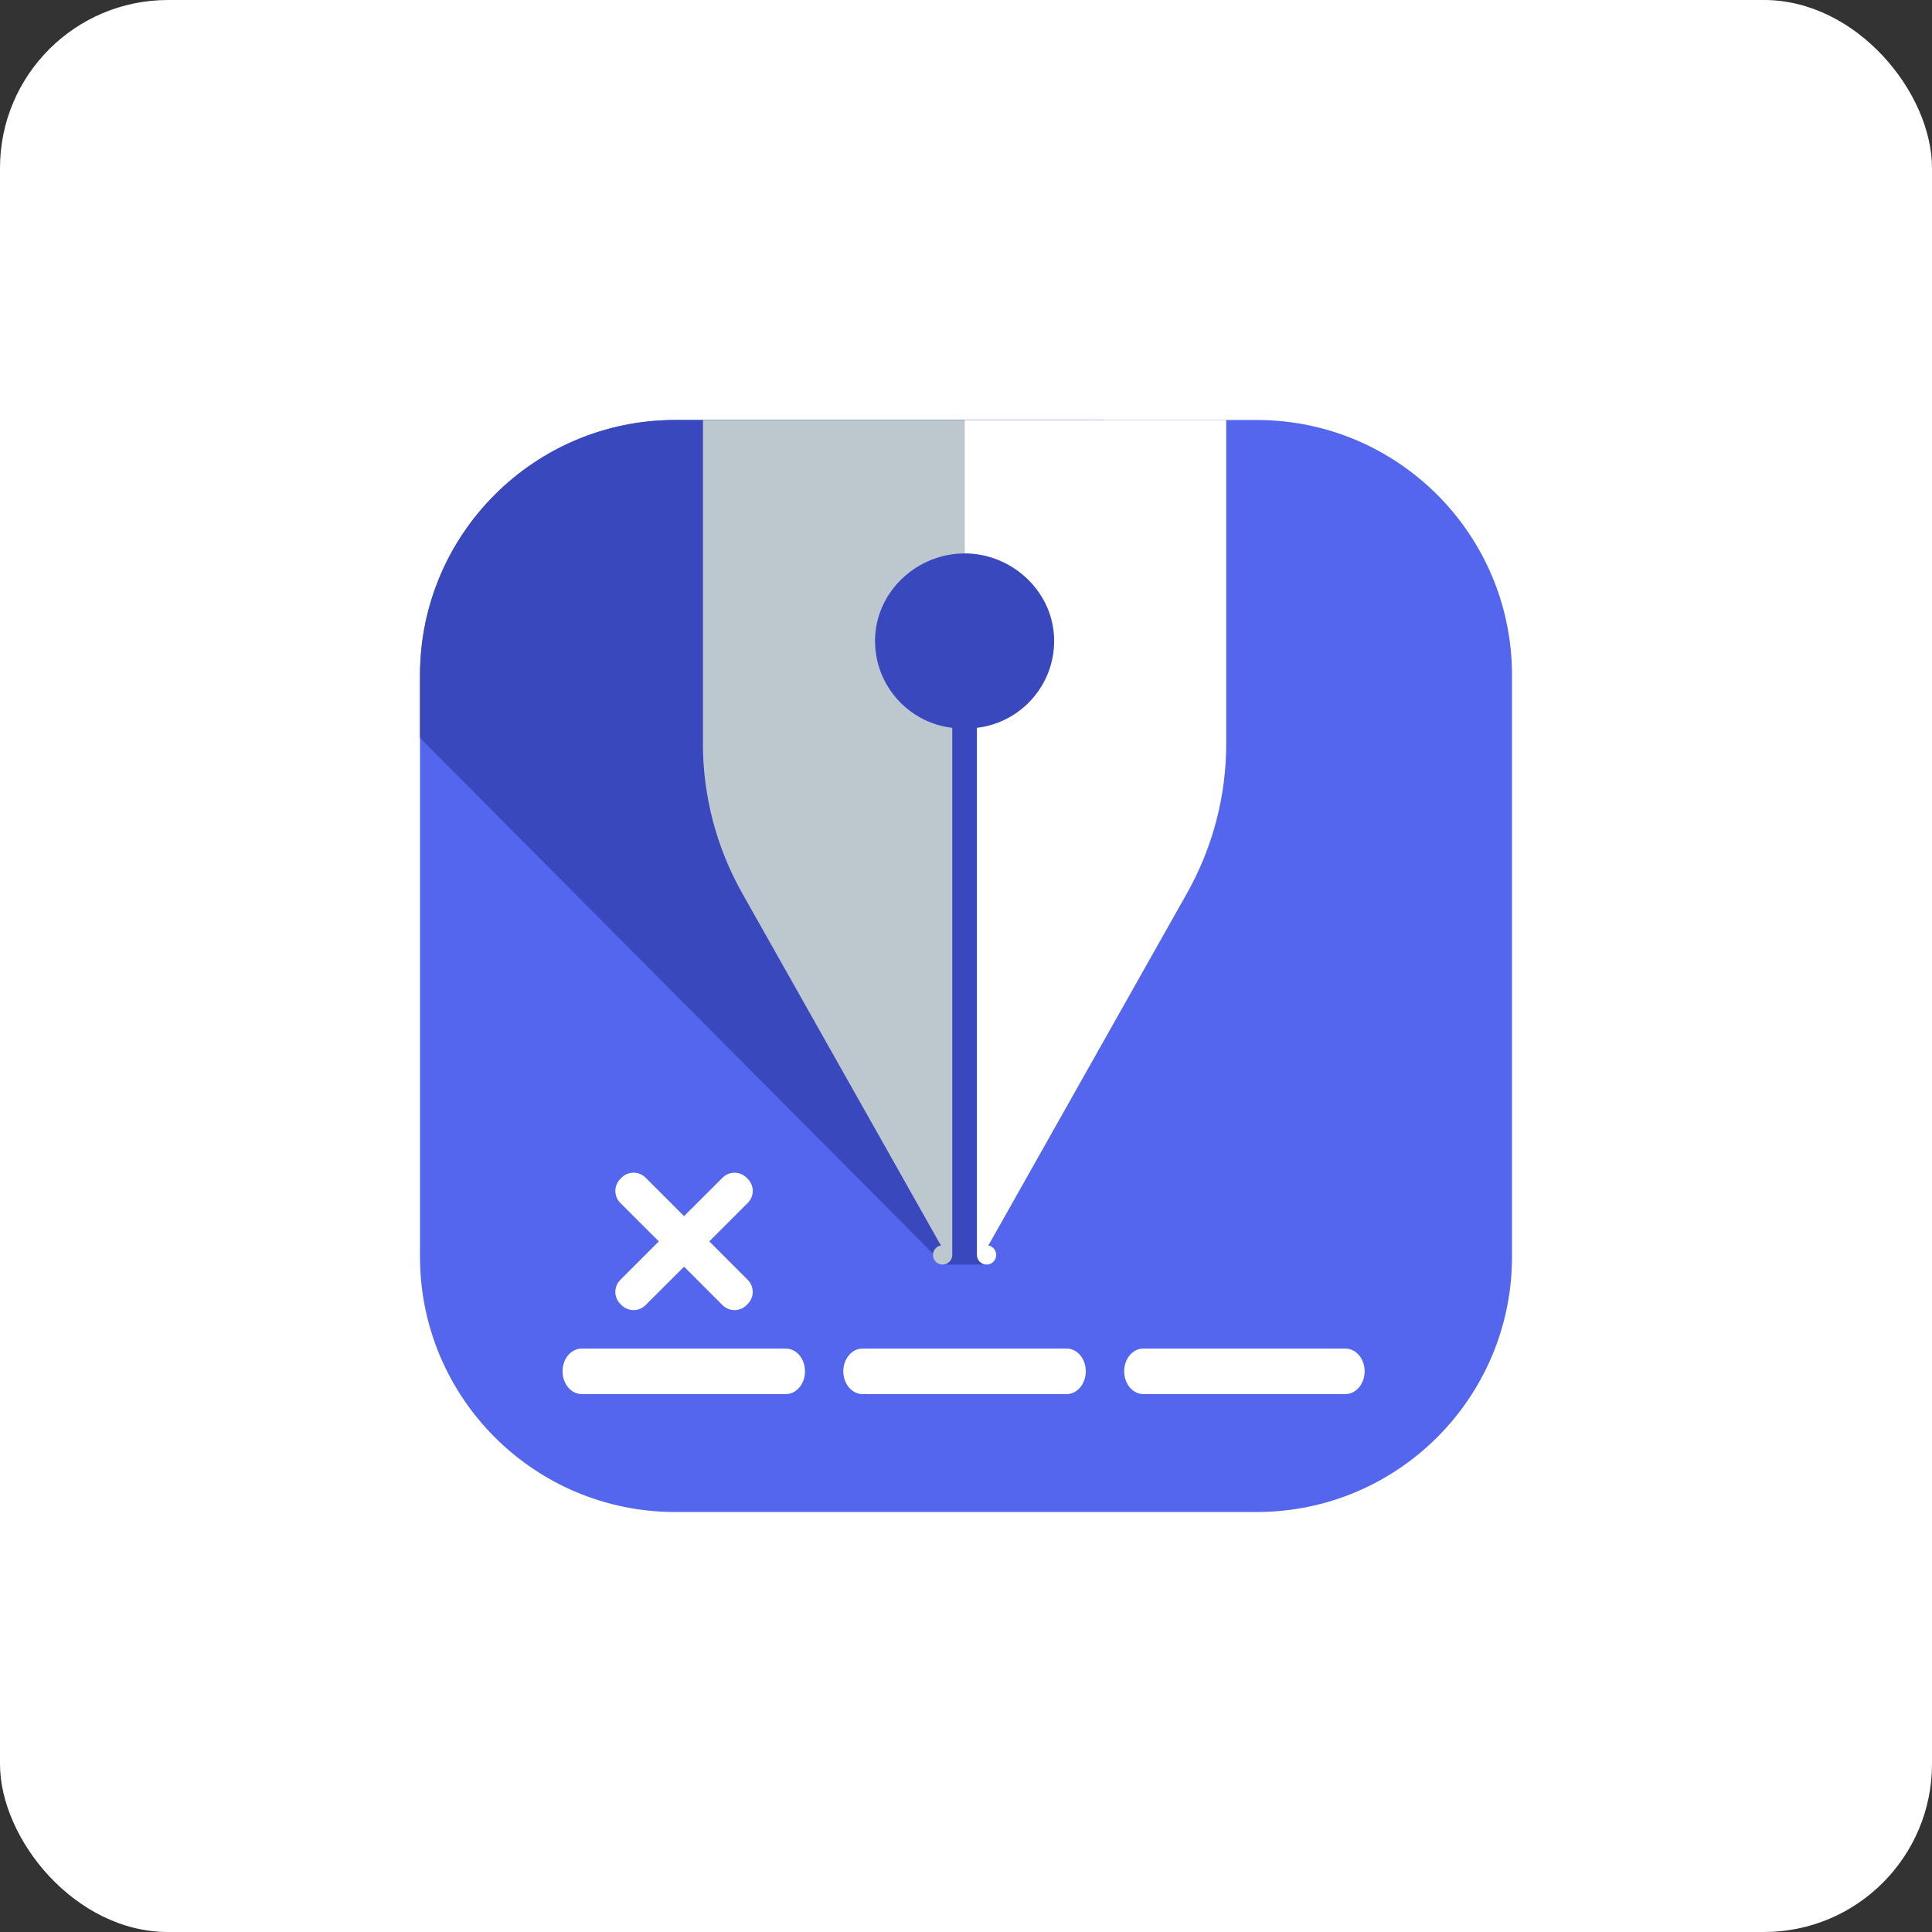
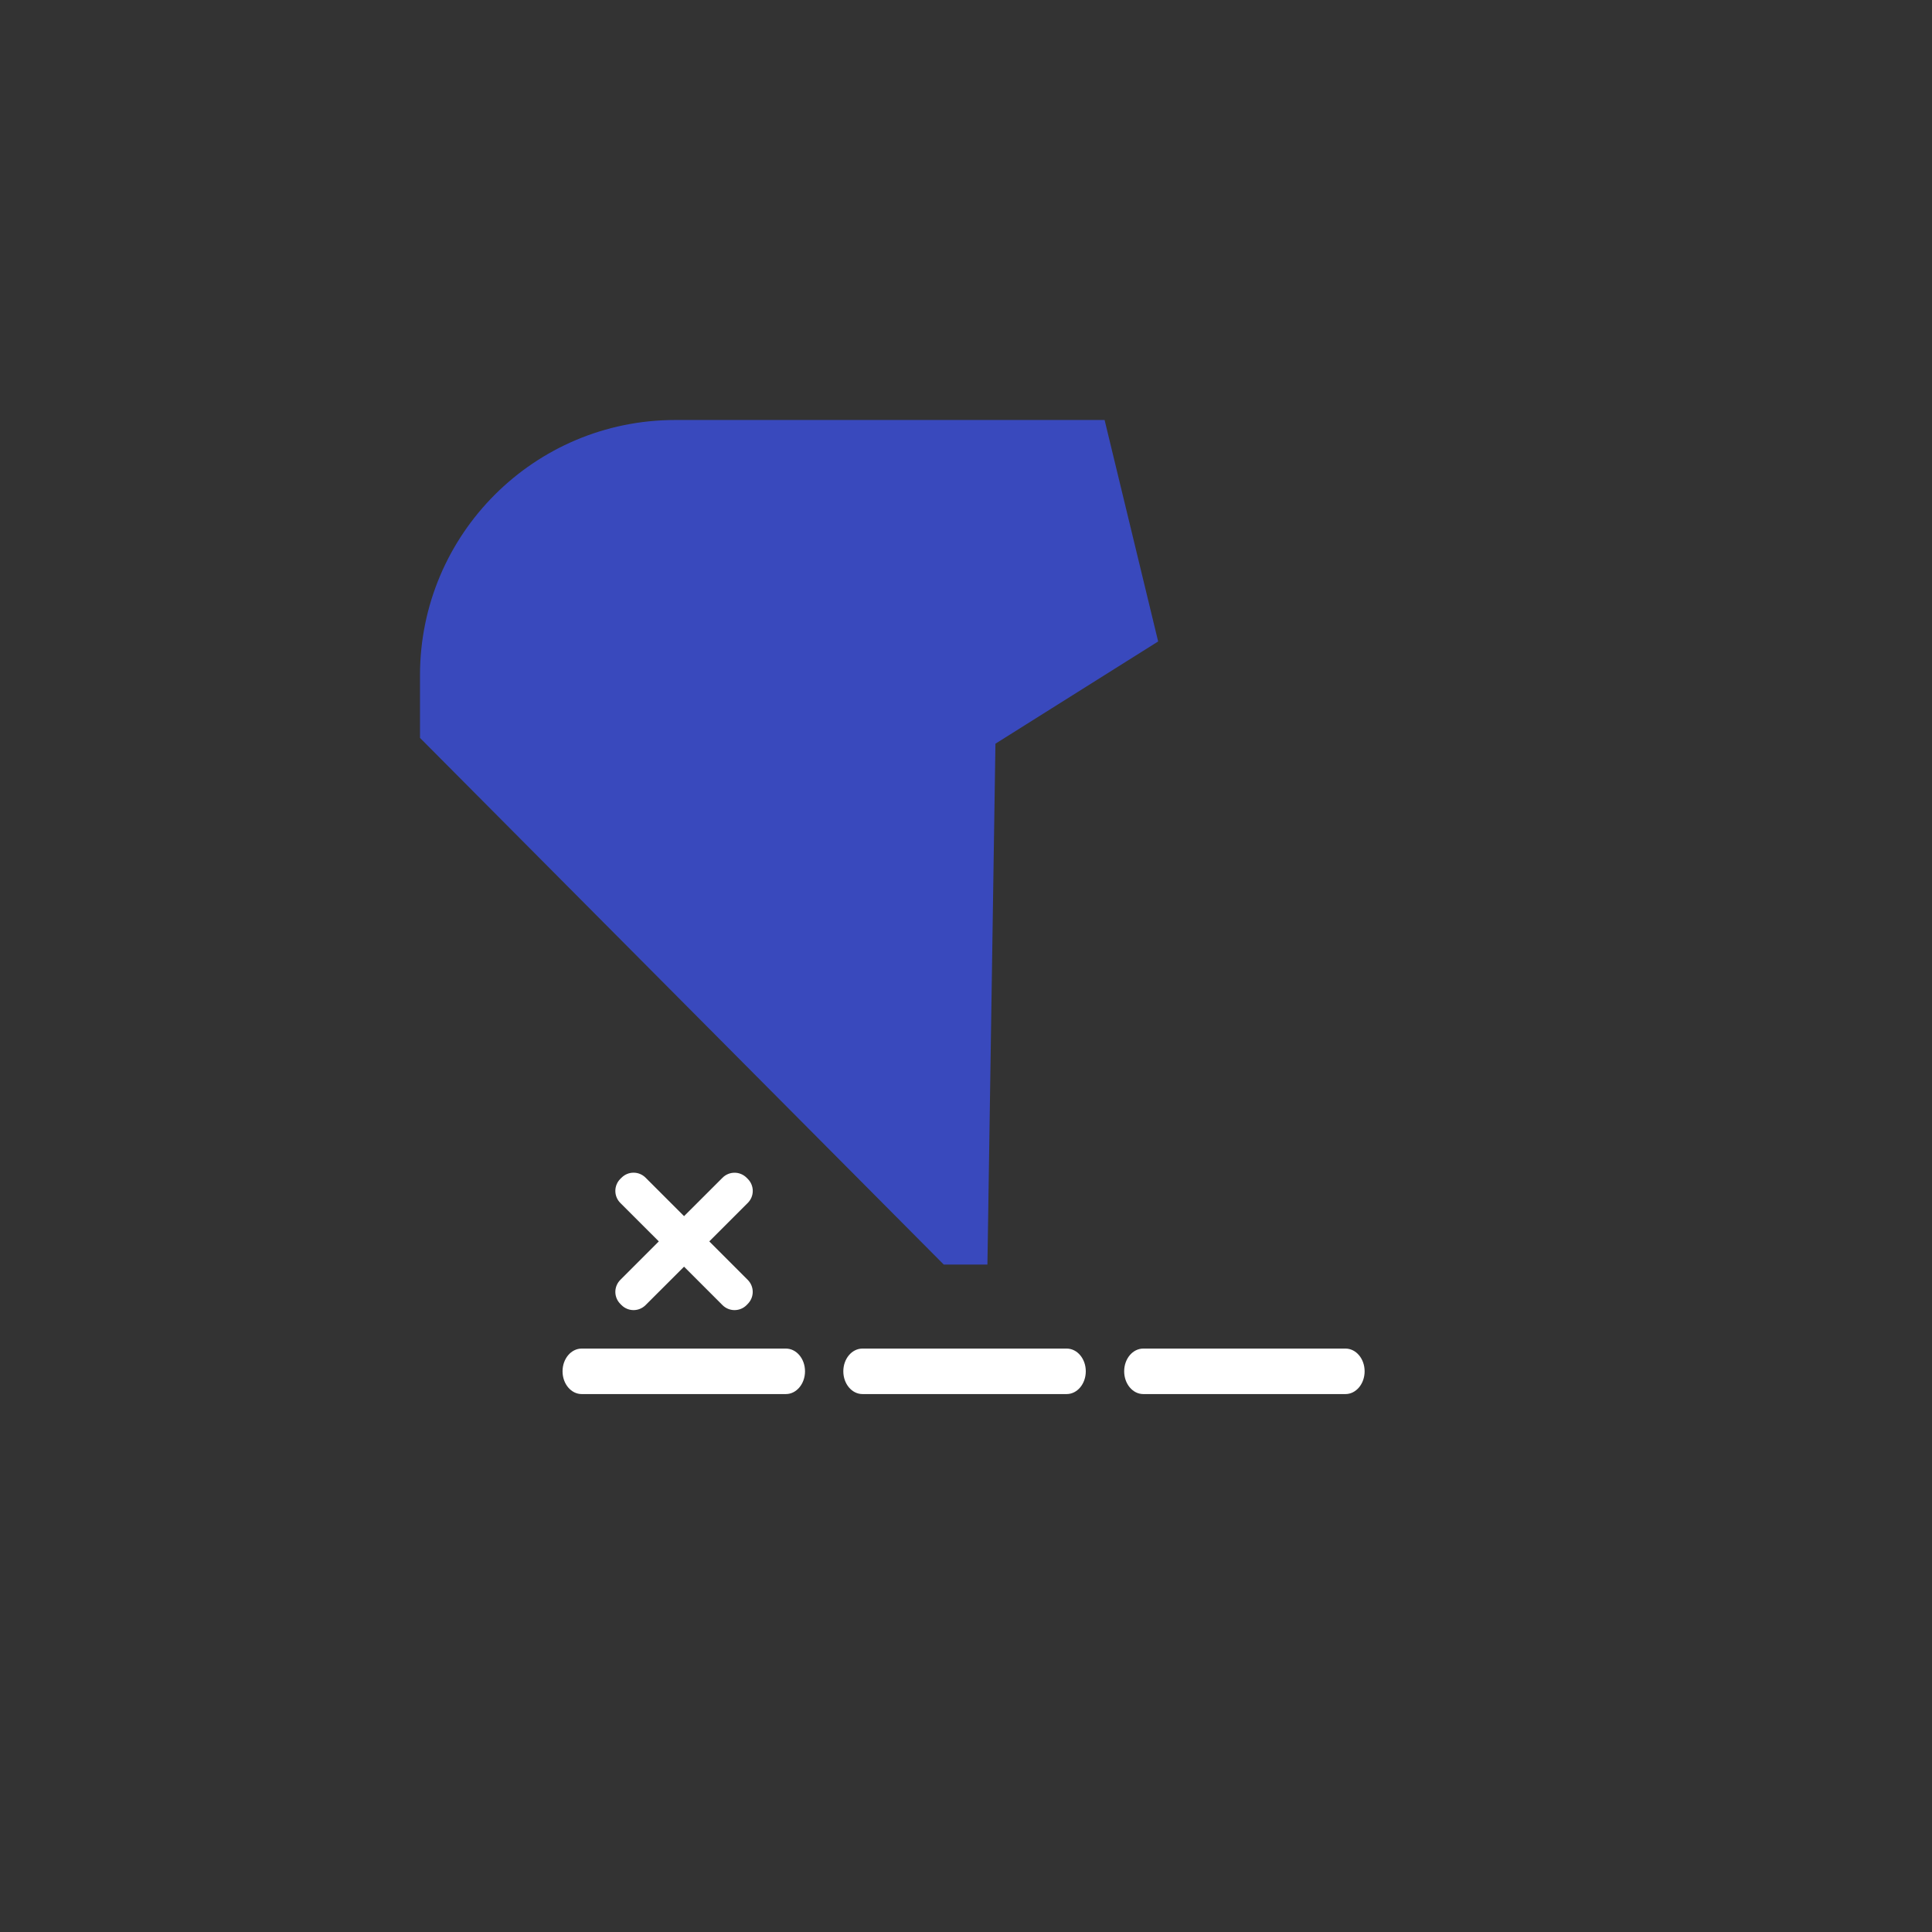
<svg xmlns="http://www.w3.org/2000/svg" width="46px" height="46px" viewBox="0 0 46 46" version="1.1">
  <rect x="0" y="0" width="46" height="46" fill="#333333" stroke="none" />
  <g id="Page-15-(2020-Q4)" stroke="none" stroke-width="1" fill="none" fill-rule="evenodd">
    <g id="dottedsign" fill-rule="nonzero">
-       <rect id="zohovault-copy" fill="#FFFFFF" x="0" y="0" width="46" height="46" rx="4" />
      <g id="Group-16" transform="translate(10, 10)">
-         <path d="M6.077,-1.92438658e-15 L19.922,-1.92438658e-15 C23.279,-1.92438658e-15 26,2.721 26,6.077 L26,19.922 C26,23.279 23.279,26 19.922,26 L6.077,26 C2.721,26 -1.92438658e-15,23.279 -1.92438658e-15,19.922 L-1.92438658e-15,6.077 C-1.92438658e-15,2.721 2.721,-1.92438658e-15 6.077,-1.92438658e-15 Z" id="Path" fill="#5366ED" />
        <path d="M3.849,23.192 C3.598,23.192 3.394,22.949 3.394,22.65 C3.394,22.351 3.598,22.109 3.849,22.109 L8.712,22.109 C8.963,22.109 9.167,22.351 9.167,22.65 C9.167,22.949 8.963,23.192 8.712,23.192 L3.849,23.192 Z M10.535,23.192 C10.283,23.192 10.079,22.949 10.079,22.65 C10.079,22.351 10.283,22.109 10.534,22.109 L15.397,22.109 C15.649,22.109 15.852,22.351 15.852,22.65 C15.852,22.949 15.649,23.192 15.397,23.192 L10.535,23.192 L10.535,23.192 Z M17.221,23.192 C16.969,23.192 16.766,22.949 16.766,22.65 C16.766,22.351 16.969,22.109 17.221,22.109 L22.036,22.109 C22.287,22.109 22.491,22.351 22.491,22.65 C22.491,22.949 22.287,23.192 22.036,23.192 L17.221,23.192 Z M6.287,18.956 L7.203,18.041 C7.279,17.965 7.382,17.922 7.49,17.922 C7.597,17.922 7.7,17.965 7.776,18.041 L7.803,18.068 C7.88,18.144 7.923,18.247 7.923,18.355 C7.923,18.463 7.88,18.566 7.803,18.642 L6.888,19.557 L7.803,20.473 C7.879,20.549 7.922,20.652 7.922,20.759 C7.922,20.867 7.879,20.97 7.803,21.046 L7.776,21.074 C7.7,21.15 7.597,21.193 7.489,21.193 C7.381,21.193 7.278,21.15 7.202,21.074 L6.287,20.159 L5.371,21.074 C5.295,21.15 5.192,21.193 5.085,21.193 C4.977,21.193 4.874,21.15 4.798,21.074 L4.77,21.046 C4.694,20.97 4.651,20.867 4.651,20.759 C4.651,20.652 4.694,20.549 4.77,20.473 L5.686,19.557 L4.77,18.642 C4.694,18.566 4.651,18.463 4.651,18.355 C4.651,18.247 4.694,18.144 4.77,18.068 L4.798,18.041 C4.874,17.964 4.977,17.921 5.085,17.921 C5.193,17.921 5.296,17.964 5.372,18.041 L6.287,18.956 Z" id="Shape" fill="#FFFFFF" />
        <path d="M13.701,7.707 L17.575,5.273 L16.3,-1.65497246e-13 L6.077,-1.65497246e-13 C2.721,-1.65497246e-13 7.6975463e-15,2.721 7.6975463e-15,6.077 L7.6975463e-15,7.569 L12.47,20.108 L13.51,20.108 L13.701,7.707 Z" id="Path" fill="#3949BD" />
-         <path d="M6.736,7.706 C6.736,8.954 7.059,10.181 7.672,11.268 L12.367,19.592 C12.379,19.614 12.392,19.633 12.406,19.653 C12.286,19.672 12.202,19.783 12.215,19.904 C12.228,20.026 12.334,20.115 12.456,20.109 C12.578,20.102 12.673,20.001 12.673,19.879 L12.673,7.33 C11.577,7.2 10.773,6.239 10.838,5.138 C10.903,4.037 11.864,3.176 12.966,3.177 L12.966,-3.81028542e-13 L6.737,-3.81028542e-13 L6.737,7.706 L6.736,7.706 Z" id="Path" fill="#BDC7CE" />
-         <path d="M12.966,3.176 C14.068,3.176 15.03,4.037 15.095,5.138 C15.16,6.239 14.355,7.2 13.26,7.329 L13.26,19.879 C13.26,20.001 13.355,20.102 13.477,20.109 C13.599,20.115 13.704,20.026 13.718,19.905 C13.731,19.783 13.648,19.673 13.528,19.653 C13.541,19.633 13.554,19.614 13.567,19.593 L18.261,11.269 C18.874,10.181 19.196,8.954 19.196,7.706 L19.196,1.63572859e-13 L12.966,1.63572859e-13 L12.966,3.176 L12.966,3.176 Z" id="Path" fill="#FFFFFF" />
      </g>
    </g>
  </g>
</svg>